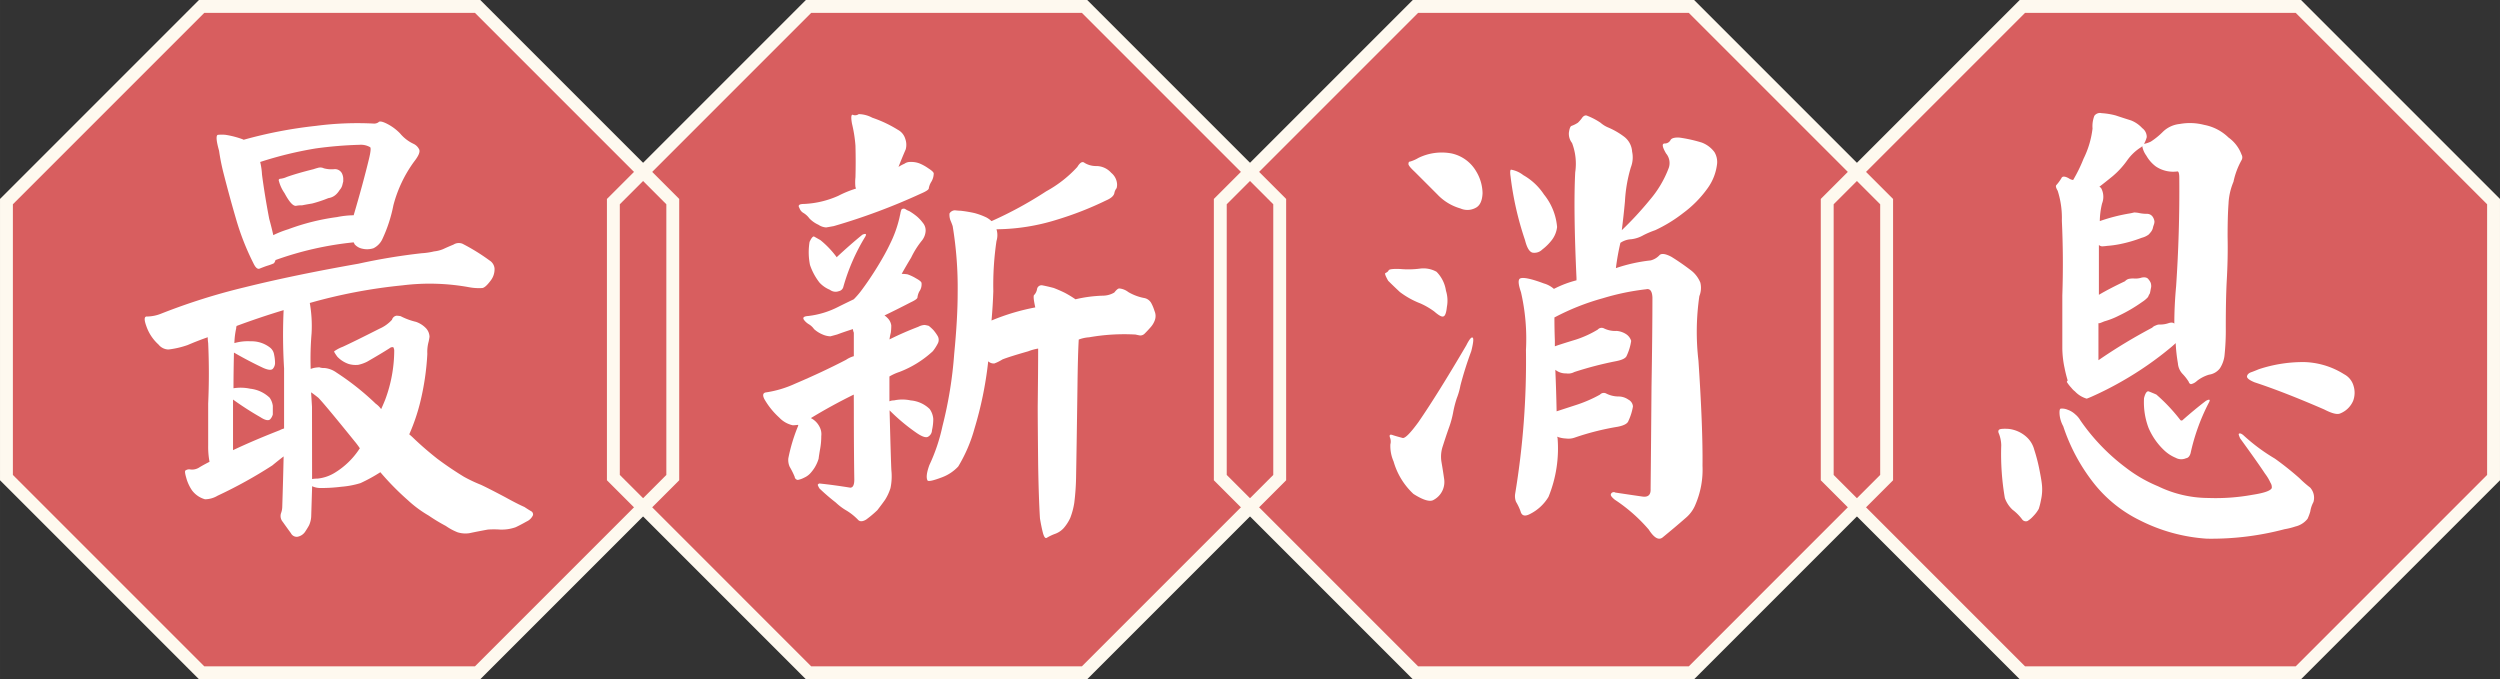
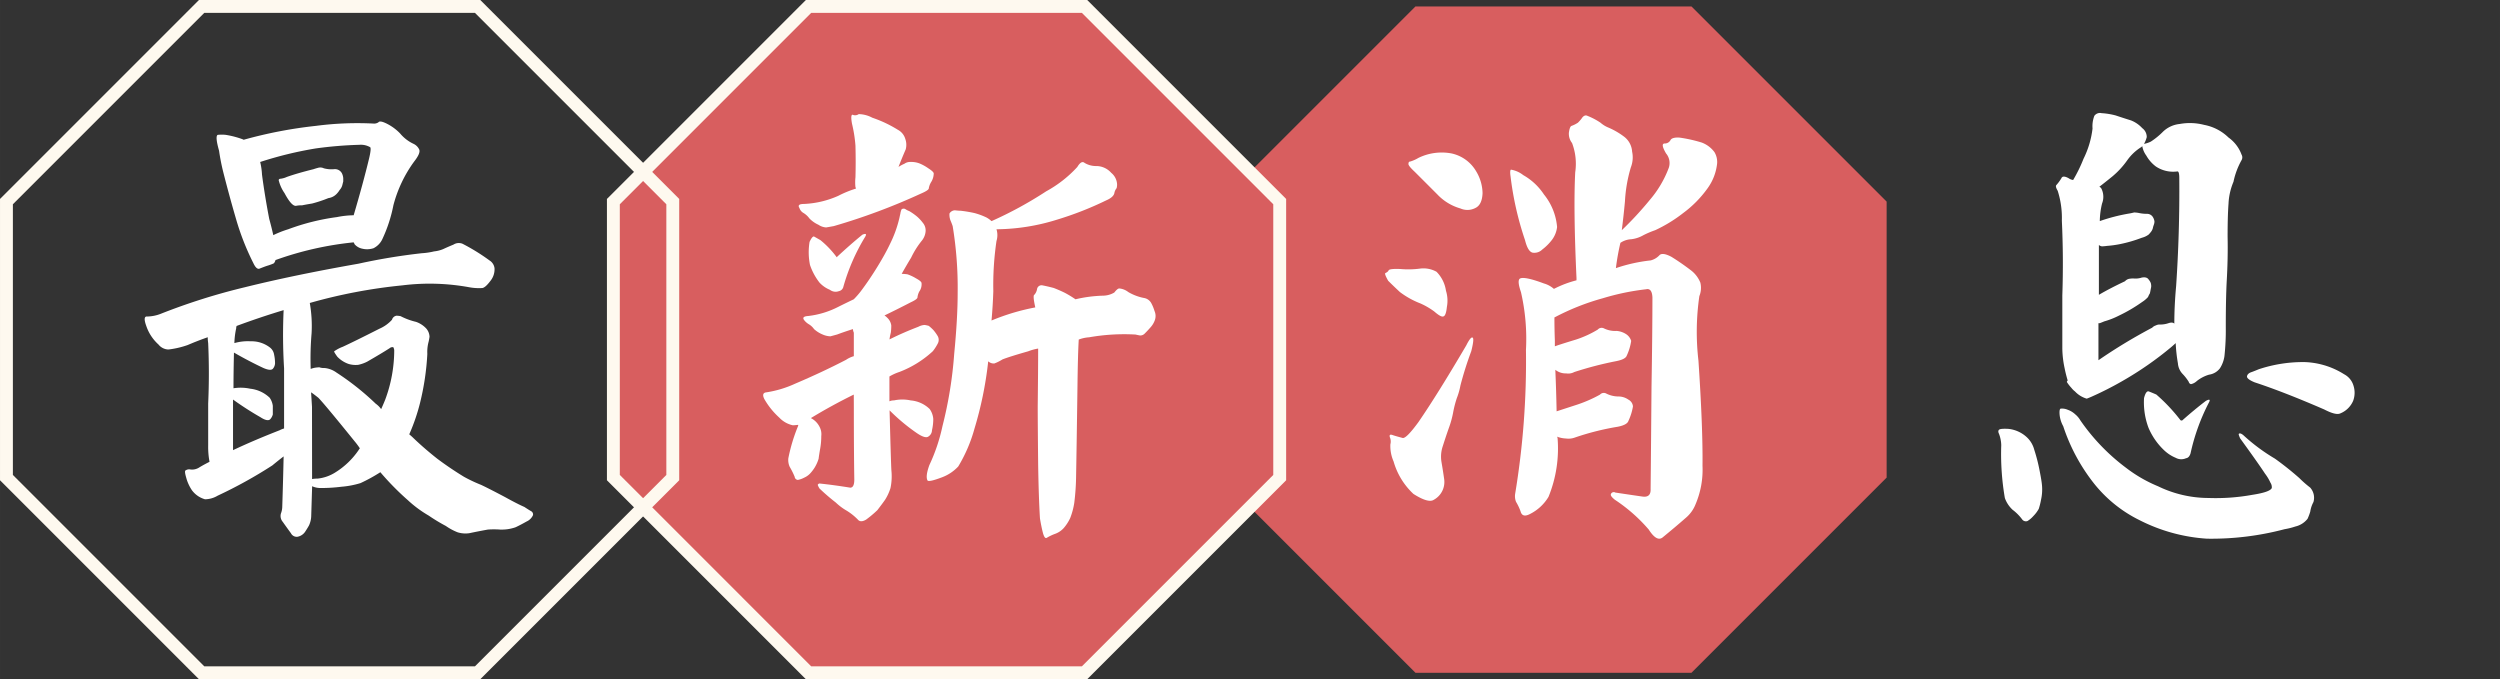
<svg xmlns="http://www.w3.org/2000/svg" width="68.506mm" height="18.612mm" viewBox="0 0 194.191 52.759">
  <rect x="0" y="0" width="194.191" height="52.759" fill="#333333" stroke="none" />
  <g id="Layer_2" data-name="Layer 2">
    <g id="圖層_1" data-name="圖層 1">
-       <polygon points="37.099 0.5 15.66 0.5 0.5 15.66 0.5 37.099 15.66 52.259 37.099 52.259 52.259 37.099 52.259 15.66 37.099 0.5" style="fill:#d85e5f" />
      <polygon points="84.243 0.5 62.804 0.5 47.644 15.66 47.644 37.099 62.804 52.259 84.243 52.259 99.403 37.099 99.403 15.66 84.243 0.5" style="fill:#d85e5f" />
      <polygon points="131.387 0.5 109.948 0.5 94.788 15.66 94.788 37.099 109.948 52.259 131.387 52.259 146.547 37.099 146.547 15.66 131.387 0.5" style="fill:#d85e5f" />
-       <polygon points="178.531 0.5 157.092 0.5 141.932 15.66 141.932 37.099 157.092 52.259 178.531 52.259 193.691 37.099 193.691 15.66 178.531 0.5" style="fill:#d85e5f" />
      <polygon points="37.099 0.5 15.66 0.5 0.5 15.66 0.5 37.099 15.66 52.259 37.099 52.259 52.259 37.099 52.259 15.66 37.099 0.5" style="fill:none;stroke:#fef9ef;stroke-miterlimit:10" />
      <polygon points="84.243 0.5 62.804 0.5 47.644 15.66 47.644 37.099 62.804 52.259 84.243 52.259 99.403 37.099 99.403 15.66 84.243 0.5" style="fill:none;stroke:#fef9ef;stroke-miterlimit:10" />
-       <polygon points="131.387 0.5 109.948 0.5 94.788 15.66 94.788 37.099 109.948 52.259 131.387 52.259 146.547 37.099 146.547 15.66 131.387 0.5" style="fill:none;stroke:#fef9ef;stroke-miterlimit:10" />
-       <polygon points="178.531 0.5 157.092 0.5 141.932 15.66 141.932 37.099 157.092 52.259 178.531 52.259 193.691 37.099 193.691 15.66 178.531 0.5" style="fill:none;stroke:#fef9ef;stroke-miterlimit:10" />
      <path d="M32.767,19.669a5.326,5.326,0,0,0,.948-.141,2.527,2.527,0,0,0,.7-.175c.3-.14.572-.257.806-.351a.769.769,0,0,1,.7-.07,15.611,15.611,0,0,1,2.105,1.3.826.826,0,0,1,.386.6,1.426,1.426,0,0,1-.316.984c-.28.374-.5.56-.666.56a4.153,4.153,0,0,1-1.018-.07,17.119,17.119,0,0,0-5.158-.14,40.917,40.917,0,0,0-7.191,1.368,10.4,10.4,0,0,1,.14,2.351,23.351,23.351,0,0,0-.07,2.772,1.834,1.834,0,0,1,.42-.106c.188-.023.292-.023.316,0a1.2,1.2,0,0,0,.351.036,1.889,1.889,0,0,1,.912.35,20.6,20.6,0,0,1,3.052,2.421,1.75,1.75,0,0,1,.422.422c.116-.258.222-.5.316-.738a11.027,11.027,0,0,0,.7-3.823.608.608,0,0,0-.07-.246.323.323,0,0,0-.281.07q-.6.387-1.754,1.052a2.8,2.8,0,0,1-.7.246,1.924,1.924,0,0,1-.737-.07,2.188,2.188,0,0,1-.877-.562c-.187-.256-.269-.4-.245-.42a2.911,2.911,0,0,1,.666-.352q.912-.42,2.843-1.4a2.859,2.859,0,0,0,.982-.7.433.433,0,0,1,.35-.315,2.162,2.162,0,0,1,.316.035A5.123,5.123,0,0,0,32.311,25a1.957,1.957,0,0,1,.806.527,1.027,1.027,0,0,1,.246.631,3.922,3.922,0,0,1-.07.386,3.012,3.012,0,0,0-.1.948,20.146,20.146,0,0,1-.562,3.789,15.038,15.038,0,0,1-.842,2.456c.14.117.257.223.35.316q.843.805,1.826,1.579.981.735,2.069,1.4a11.314,11.314,0,0,0,1.333.63q.6.282,1.859.948.948.526,1.509.771.316.211.562.352a.292.292,0,0,1,.105.28.979.979,0,0,1-.491.492q-.562.315-.877.456a3.268,3.268,0,0,1-1.194.174,6.767,6.767,0,0,0-.946,0q-.774.141-1.439.282a2.052,2.052,0,0,1-.912-.07,4.431,4.431,0,0,1-.912-.492,13.536,13.536,0,0,1-1.334-.807,8.988,8.988,0,0,1-1.614-1.193,20.976,20.976,0,0,1-2.139-2.175A12.65,12.65,0,0,1,28,37.527a6.852,6.852,0,0,1-1.474.281,12.773,12.773,0,0,1-1.649.1,1.545,1.545,0,0,1-.632-.14c-.024.749-.046,1.508-.07,2.28a1.868,1.868,0,0,1-.176.771c-.092.164-.186.316-.28.458a.912.912,0,0,1-.632.42.507.507,0,0,1-.49-.28q-.387-.528-.632-.878a.7.7,0,0,1-.14-.666,1.509,1.509,0,0,0,.1-.526q.07-2.176.106-3.895-.456.351-.877.7a35.435,35.435,0,0,1-4.246,2.35,1.961,1.961,0,0,1-.982.281,1.9,1.9,0,0,1-1.017-.7,3.268,3.268,0,0,1-.456-1.018c-.094-.328-.106-.5-.036-.526a.5.5,0,0,1,.386-.07,1.025,1.025,0,0,0,.7-.176c.234-.14.492-.28.772-.422a6.207,6.207,0,0,1-.105-1.262V31.352q.105-2.349,0-4.7a3.3,3.3,0,0,1-.035-.456q-.807.282-1.544.6a6.906,6.906,0,0,1-1.508.352,1.019,1.019,0,0,1-.772-.386,3.4,3.4,0,0,1-.948-1.44q-.28-.771.07-.736a3,3,0,0,0,1.053-.211,48.694,48.694,0,0,1,6.56-2.07q3.825-.948,8.808-1.824A47.068,47.068,0,0,1,32.767,19.669Zm-11.543.807a4.4,4.4,0,0,1-.491.175c-.141.047-.327.117-.561.211-.164.07-.328-.07-.492-.422a19.672,19.672,0,0,1-1.368-3.507q-.492-1.686-.948-3.474a16.617,16.617,0,0,1-.35-1.755q-.316-1.122-.106-1.228a2.886,2.886,0,0,1,.632,0,7.036,7.036,0,0,1,1.334.352.031.031,0,0,1,.034.034,34.642,34.642,0,0,1,5.649-1.087A24.734,24.734,0,0,1,29.048,9.6a.574.574,0,0,0,.352-.105c.07-.093.256-.07.56.07a3.784,3.784,0,0,1,1.123.807,3.018,3.018,0,0,0,1.052.807.921.921,0,0,1,.422.422q.138.279-.386.946a10.023,10.023,0,0,0-1.614,3.4,11.253,11.253,0,0,1-.877,2.668,1.511,1.511,0,0,1-.666.666,1.6,1.6,0,0,1-.878.035,1.074,1.074,0,0,1-.6-.351.411.411,0,0,0-.07-.14A25.412,25.412,0,0,0,21.4,20.2C21.352,20.358,21.294,20.452,21.224,20.476Zm.494,12.946a1.817,1.817,0,0,1,.348-.14V28.615a42.147,42.147,0,0,1-.035-4.525q-1.858.561-3.649,1.227a.389.389,0,0,0-.034.176,6.085,6.085,0,0,0-.142,1.158,3.764,3.764,0,0,1,1.264-.14,2.337,2.337,0,0,1,1.508.49.862.862,0,0,1,.316.562,3.05,3.05,0,0,1,.07.666.7.7,0,0,1-.175.422c-.117.117-.363.093-.737-.07-.748-.352-1.508-.748-2.28-1.194q-.036,1.58-.036,2.772a3.552,3.552,0,0,1,1.3.035,2.587,2.587,0,0,1,1.51.7,1.421,1.421,0,0,1,.245.632v.666a.881.881,0,0,1-.215.386q-.216.177-.755-.176A24.131,24.131,0,0,1,18.1,31.036v3.93Q19.736,34.194,21.718,33.422Zm4.453-16.559a7.02,7.02,0,0,1,1.3-.142q.735-2.49,1.192-4.385.21-.876.07-.912a1.43,1.43,0,0,0-.806-.176,30.771,30.771,0,0,0-3.4.282,29.326,29.326,0,0,0-4.317,1.052,5.378,5.378,0,0,1,.141.982q.211,1.614.561,3.439c.117.42.222.842.316,1.262a8,8,0,0,1,1.157-.456A17.311,17.311,0,0,1,26.171,16.863Zm-1.824-3.719c.14-.048.256-.082.35-.106a.627.627,0,0,1,.456.035,2.281,2.281,0,0,0,.772.071.615.615,0,0,1,.632.315,1.066,1.066,0,0,1,.105.386v.245c-.023.094-.047.188-.07.281a.881.881,0,0,1-.21.386,1.671,1.671,0,0,1-.246.316,1.1,1.1,0,0,1-.631.316,9.9,9.9,0,0,1-1.264.42c-.42.07-.678.118-.772.14a2.043,2.043,0,0,0-.456.036c-.234.048-.538-.281-.912-.982a2.973,2.973,0,0,1-.456-1.018.137.137,0,0,1,.14-.1,1.622,1.622,0,0,0,.492-.14Q23.084,13.458,24.347,13.144Zm-.106,24.067a2.322,2.322,0,0,1,.422-.034,3.183,3.183,0,0,0,1.4-.492,6.038,6.038,0,0,0,1.79-1.719.958.958,0,0,1,.1-.141,5.934,5.934,0,0,0-.42-.561q-2.352-2.91-2.807-3.368c-.234-.186-.422-.328-.562-.421.024.375.046.749.07,1.123Z" style="fill:#fff" />
      <path d="M66.318,30.65q-1.717.843-3.333,1.826a1.524,1.524,0,0,1,.668.666,1.211,1.211,0,0,1,.14.736,5.545,5.545,0,0,1-.106,1.088c-.046.281-.082.5-.1.667a2.984,2.984,0,0,1-.316.7,3.138,3.138,0,0,1-.352.456,1.453,1.453,0,0,1-.456.316,1.764,1.764,0,0,1-.49.174.269.269,0,0,1-.246-.244,6.166,6.166,0,0,0-.386-.774,1.293,1.293,0,0,1-.106-.666A13.35,13.35,0,0,1,62,33.072V33a3.767,3.767,0,0,1-.42.034,2.038,2.038,0,0,1-1.053-.6A5.87,5.87,0,0,1,59.372,31q-.246-.492.176-.527a8.336,8.336,0,0,0,2.209-.667q2.142-.912,3.965-1.859a2.033,2.033,0,0,1,.6-.28V25.843a.819.819,0,0,1-.07-.28q-.666.21-1.227.42c-.258.072-.434.118-.526.142a1.658,1.658,0,0,1-.6-.142,2.331,2.331,0,0,1-.667-.42,1.327,1.327,0,0,0-.42-.386,1.276,1.276,0,0,1-.352-.316c-.14-.186-.034-.292.316-.315a6.8,6.8,0,0,0,2.316-.7q.561-.281,1.227-.6a6.5,6.5,0,0,0,.528-.6q.666-.879,1.332-1.966.6-.981.948-1.719a9.227,9.227,0,0,0,.736-2.034c.024-.118.047-.222.071-.316a1.186,1.186,0,0,1,.1-.352.262.262,0,0,1,.315,0,1.438,1.438,0,0,0,.282.14,4.64,4.64,0,0,1,.6.422,3.219,3.219,0,0,1,.456.492.91.91,0,0,1,.21.666,1.327,1.327,0,0,1-.28.7,6.605,6.605,0,0,0-.842,1.333c-.258.42-.5.842-.737,1.262a2.72,2.72,0,0,1,.456.036,3.4,3.4,0,0,1,.667.316c.256.14.4.258.42.35a.963.963,0,0,1-.174.668,1.322,1.322,0,0,0-.142.456c0,.093-.174.222-.526.385q-1.088.563-2.035,1.018a1.312,1.312,0,0,1,.211.175,1,1,0,0,1,.316.6,4.033,4.033,0,0,1-.035.56,5.136,5.136,0,0,0-.106.528q1.053-.528,2.245-.984a1.159,1.159,0,0,1,.492-.14,2.583,2.583,0,0,1,.316.07,3.565,3.565,0,0,1,.35.316,3.128,3.128,0,0,1,.352.492.6.6,0,0,1,0,.56,3.682,3.682,0,0,1-.386.6,8.036,8.036,0,0,1-2.6,1.613,3.945,3.945,0,0,0-.772.351v1.929a.8.8,0,0,1,.352-.07,3.081,3.081,0,0,1,1.3,0,2.4,2.4,0,0,1,1.474.668,1.528,1.528,0,0,1,.28.772,3.9,3.9,0,0,1-.1.876.591.591,0,0,1-.282.491q-.246.177-.912-.28a14.947,14.947,0,0,1-2.1-1.755q.106,4.106.141,4.667a4.46,4.46,0,0,1-.07,1.368,3.811,3.811,0,0,1-.421.912c-.164.234-.364.5-.6.807a8.506,8.506,0,0,1-.878.736c-.28.164-.492.164-.632,0a4.444,4.444,0,0,0-.876-.7,4.357,4.357,0,0,1-.843-.631,15.951,15.951,0,0,1-1.262-1.087,1.273,1.273,0,0,1-.14-.282.169.169,0,0,1,.21-.1q1.017.105,2.315.315c.21,0,.316-.211.316-.631q-.036-2.352-.036-5.543ZM66.178,9.6q-.141-.806.106-.666a.479.479,0,0,0,.42-.07,2.329,2.329,0,0,1,1.054.28,9.614,9.614,0,0,1,2,.947,1.167,1.167,0,0,1,.562.7,1.361,1.361,0,0,1,.034.808q-.349.807-.561,1.368a2.8,2.8,0,0,1,.456-.246.742.742,0,0,1,.457-.14,1.816,1.816,0,0,1,.7.106,3.481,3.481,0,0,1,.7.385c.258.164.4.293.422.386a1.289,1.289,0,0,1-.21.7,1.363,1.363,0,0,0-.176.492c-.024.093-.222.223-.6.385a48.388,48.388,0,0,1-6.772,2.526c-.258.048-.456.083-.6.106a1.216,1.216,0,0,1-.6-.21,2.25,2.25,0,0,1-.7-.492,1.562,1.562,0,0,0-.456-.42.682.682,0,0,1-.316-.386c-.14-.212-.024-.316.35-.316a7.3,7.3,0,0,0,2.667-.632,8.291,8.291,0,0,1,1.368-.561.151.151,0,0,0-.034-.106,3.6,3.6,0,0,1,0-.772q.033-1.191,0-2.456A10.738,10.738,0,0,0,66.178,9.6ZM65.021,20.02a.032.032,0,0,0-.035-.036q1.053-.981,2-1.753c.28-.118.35-.059.21.175a15.483,15.483,0,0,0-1.684,3.86.446.446,0,0,1-.351.35.73.73,0,0,1-.7-.106,2.246,2.246,0,0,1-.806-.56,4.653,4.653,0,0,1-.738-1.369,4.992,4.992,0,0,1-.034-1.789c.14-.3.256-.444.35-.421l.492.28A7.154,7.154,0,0,1,65.021,20.02Zm9.367,2.7A29.408,29.408,0,0,0,74,17.563c-.048-.14-.106-.292-.176-.456a1.244,1.244,0,0,1-.07-.526.512.512,0,0,1,.421-.246,4.542,4.542,0,0,0,.456.036,10.2,10.2,0,0,1,1.052.176,5.308,5.308,0,0,1,.948.35,1.94,1.94,0,0,1,.386.28,30.141,30.141,0,0,0,4.245-2.315,9.318,9.318,0,0,0,2.421-1.894c.211-.352.4-.456.561-.316a1.713,1.713,0,0,0,.913.246,1.553,1.553,0,0,1,1.158.526,1.224,1.224,0,0,1,.456.912,1.128,1.128,0,0,1-.036.281.824.824,0,0,0-.176.386c-.046.21-.257.4-.63.56a25.762,25.762,0,0,1-3.859,1.51,16.084,16.084,0,0,1-4.667.736,1.541,1.541,0,0,1,0,.912,23.578,23.578,0,0,0-.246,3.895q-.036,1.124-.14,2.281a16.965,16.965,0,0,1,3.4-1.018q-.21-.947-.07-.983a.906.906,0,0,0,.21-.456.354.354,0,0,1,.386-.28q.387.072.912.21c.3.118.6.246.878.386a8.138,8.138,0,0,1,.806.492,10.477,10.477,0,0,1,2.141-.281,1.769,1.769,0,0,0,.876-.245c.164-.212.294-.316.386-.316a1.348,1.348,0,0,1,.7.28,3.846,3.846,0,0,0,1.194.456.791.791,0,0,1,.6.422,3.26,3.26,0,0,1,.245.6.954.954,0,0,1,.036.666,1.657,1.657,0,0,1-.316.561c-.164.188-.328.364-.491.526a.477.477,0,0,1-.351.142c-.141-.024-.257-.048-.351-.072A15.648,15.648,0,0,0,84.6,26.2a2.739,2.739,0,0,0-.807.176q-.069,1.158-.1,3.718-.071,5.123-.105,6.842a18.615,18.615,0,0,1-.14,2.105,5.531,5.531,0,0,1-.316,1.192,3.285,3.285,0,0,1-.526.808,1.674,1.674,0,0,1-.632.42,3.638,3.638,0,0,0-.666.316c-.118.07-.224-.082-.316-.456-.07-.28-.142-.632-.212-1.052q-.1-1.65-.14-4.175-.034-3.333-.034-4.527.033-2.876.034-4.491a3.786,3.786,0,0,0-.772.212c-.981.28-1.649.49-2,.631a3.5,3.5,0,0,1-.632.315.632.632,0,0,1-.386-.1.4.4,0,0,1-.1-.07v.1a28.615,28.615,0,0,1-1.054,5.123,11.638,11.638,0,0,1-1.263,2.947,3.3,3.3,0,0,1-1.262.842q-1.02.387-1.124.246c-.116-.21-.07-.608.142-1.194a13.85,13.85,0,0,0,1.016-3.017,32.048,32.048,0,0,0,.913-5.613Q74.389,24.721,74.388,22.722Z" style="fill:#fff" />
      <path d="M107.616,21.212q.21-.105.246-.21c.046-.094.351-.128.912-.106a6.966,6.966,0,0,0,1.543-.034,2.088,2.088,0,0,1,1.264.246,2.622,2.622,0,0,1,.736,1.474,2.577,2.577,0,0,1,.071,1.262c-.047.468-.141.713-.281.737-.118.046-.35-.082-.7-.386a5.664,5.664,0,0,0-1.088-.631,6.467,6.467,0,0,1-1.578-.878q-.49-.456-.912-.876C107.616,21.436,107.546,21.236,107.616,21.212Zm.351,12.772c-.07-.211.011-.269.246-.176.14.047.386.117.736.211q.281.069,1.228-1.229,1.473-2.139,3.719-5.963.351-.7.492-.6c.093.048.058.4-.106,1.054a27.305,27.305,0,0,0-.842,2.665,5.343,5.343,0,0,1-.28.982,8.343,8.343,0,0,0-.281,1.088,7.483,7.483,0,0,1-.35,1.264q-.211.6-.456,1.368a2.536,2.536,0,0,0-.106,1.227q.105.6.21,1.334a1.577,1.577,0,0,1-.806,1.614q-.423.28-1.58-.456a5.506,5.506,0,0,1-1.543-2.526A2.973,2.973,0,0,1,108,34.51.831.831,0,0,0,107.967,33.984Zm1.438-21.262c0-.116.047-.176.141-.176a2.775,2.775,0,0,0,.631-.28,4.127,4.127,0,0,1,2.562-.35,2.927,2.927,0,0,1,1.929,1.4A3.39,3.39,0,0,1,115.16,15q-.036.912-.562,1.158a1.336,1.336,0,0,1-1.158.034,3.953,3.953,0,0,1-1.789-1.087q-.771-.773-1.754-1.754C109.546,13.026,109.382,12.816,109.405,12.722Zm7.965.456a2.088,2.088,0,0,1,.947.422,4.694,4.694,0,0,1,1.614,1.508,4.621,4.621,0,0,1,1.018,2.527,2.046,2.046,0,0,1-.386.982,4.026,4.026,0,0,1-.772.771.855.855,0,0,1-.667.246q-.421,0-.666-.983a24.345,24.345,0,0,1-1.123-4.947Q117.265,13.214,117.37,13.178Zm.772,9.508q-.315-.912-.07-1.052.351-.177,1.859.386a2,2,0,0,1,.772.42,8.3,8.3,0,0,1,1.754-.666V21.6q-.246-5.332-.1-8.21a4.541,4.541,0,0,0-.245-2.28,1.17,1.17,0,0,1-.246-.807c.046-.327.116-.5.21-.526a2.353,2.353,0,0,0,.492-.246,3.08,3.08,0,0,0,.28-.316q.175-.279.386-.245a5.342,5.342,0,0,1,1.087.561,2.177,2.177,0,0,0,.632.386,5.836,5.836,0,0,1,1.158.667,1.578,1.578,0,0,1,.666,1.192,2.136,2.136,0,0,1-.1,1.228,11.255,11.255,0,0,0-.456,2.632c-.07.771-.154,1.521-.246,2.245a26.157,26.157,0,0,0,2.175-2.35,8.293,8.293,0,0,0,1.474-2.491,1.158,1.158,0,0,0-.211-1.122c-.3-.516-.339-.772-.1-.772a.5.5,0,0,0,.456-.282q.14-.21.7-.175a11.132,11.132,0,0,1,1.719.385,2.189,2.189,0,0,1,.982.738,1.492,1.492,0,0,1,.211.878,3.992,3.992,0,0,1-.737,1.929,8.61,8.61,0,0,1-1.9,1.93,11.16,11.16,0,0,1-2.175,1.332,7.132,7.132,0,0,0-.912.386,2.458,2.458,0,0,1-.948.316,1.644,1.644,0,0,0-.842.281,18.487,18.487,0,0,0-.35,1.964,12.5,12.5,0,0,1,2.7-.6,1.405,1.405,0,0,0,.7-.421c.163-.14.468-.093.912.141q.738.456,1.474,1.016a2.3,2.3,0,0,1,.772.984A1.69,1.69,0,0,1,132,23a19.327,19.327,0,0,0-.07,5.017q.348,5.228.315,8.174a6.835,6.835,0,0,1-.527,2.948,2.651,2.651,0,0,1-.772,1.087c-.56.492-1.158.994-1.788,1.51q-.457.384-1.088-.6a12.6,12.6,0,0,0-2.631-2.315c-.234-.187-.34-.327-.316-.421a.236.236,0,0,1,.35-.14q1.158.175,2.141.316.632.071.6-.6.034-3.369.07-7.929.07-4.279.071-6.946-.036-.738-.492-.632a18.917,18.917,0,0,0-3.368.7,18.545,18.545,0,0,0-3.719,1.473c-.024,0-.034.012-.034.035,0,.539.01,1.135.034,1.789V26.9c.328-.118.878-.292,1.65-.526a8.122,8.122,0,0,0,1.683-.773.4.4,0,0,1,.456-.105,2.005,2.005,0,0,0,1.018.21,1.573,1.573,0,0,1,.772.28.971.971,0,0,1,.35.492,4.14,4.14,0,0,1-.35,1.158c-.07.188-.352.328-.842.422a27.435,27.435,0,0,0-3.228.841.988.988,0,0,1-.631.105,1.272,1.272,0,0,1-.842-.28c.046,1.075.08,2.153.1,3.227q.528-.174,1.614-.526a10.458,10.458,0,0,0,1.755-.772.4.4,0,0,1,.456-.1,2.121,2.121,0,0,0,.982.245,1.332,1.332,0,0,1,.772.246.65.65,0,0,1,.351.526,4.318,4.318,0,0,1-.351,1.124q-.105.315-.842.456a20.382,20.382,0,0,0-3.333.842,1.429,1.429,0,0,1-.666.07,2.25,2.25,0,0,1-.7-.141.1.1,0,0,0,.034.071,9.971,9.971,0,0,1-.7,4.6,3.5,3.5,0,0,1-1.438,1.333q-.6.317-.736-.211a4.284,4.284,0,0,0-.351-.736,1.2,1.2,0,0,1-.07-.6,62.953,62.953,0,0,0,.842-11.192A16.165,16.165,0,0,0,118.142,22.686Z" style="fill:#fff" />
      <path d="M155.276,33.7c-.07-.141-.07-.245,0-.316s.316-.093.738-.07a2.482,2.482,0,0,1,1.368.6,2.018,2.018,0,0,1,.631,1.018,13.243,13.243,0,0,1,.421,1.648q.139.7.175,1.054a3.66,3.66,0,0,1-.07,1.192,5.177,5.177,0,0,1-.175.7,2.566,2.566,0,0,1-.421.561,1.968,1.968,0,0,1-.456.386.357.357,0,0,1-.421-.14,3.715,3.715,0,0,0-.736-.737,2.29,2.29,0,0,1-.6-.912,20.215,20.215,0,0,1-.28-4.105A2.623,2.623,0,0,0,155.276,33.7Zm4.561-18.876c-.14-.234-.176-.386-.1-.456a3.435,3.435,0,0,0,.386-.526c.07-.164.256-.164.56,0a.8.8,0,0,0,.352.14,11.559,11.559,0,0,0,.806-1.649,7.133,7.133,0,0,0,.7-2.351,2.255,2.255,0,0,1,.14-.982.536.536,0,0,1,.562-.21,5.554,5.554,0,0,1,1.087.175c.492.164.888.292,1.194.386a2.345,2.345,0,0,1,.876.6.858.858,0,0,1,.352.7,2.086,2.086,0,0,1-.212.526,2.208,2.208,0,0,0,.527-.176,5.649,5.649,0,0,0,.947-.771,2.18,2.18,0,0,1,1.3-.6,4.4,4.4,0,0,1,1.894.07,3.69,3.69,0,0,1,1.895.982,2.838,2.838,0,0,1,1.016,1.333.429.429,0,0,1,0,.422,5.9,5.9,0,0,0-.63,1.684,4.922,4.922,0,0,0-.386,1.719q-.071.948-.07,2.561.035,1.65-.071,3.474-.07,1.368-.07,3.577a18.628,18.628,0,0,1-.105,2.212,2.346,2.346,0,0,1-.351.946,1.283,1.283,0,0,1-.842.492,2.812,2.812,0,0,0-.948.491.954.954,0,0,1-.456.246.222.222,0,0,1-.174-.176,3.685,3.685,0,0,0-.492-.631,1.332,1.332,0,0,1-.351-.808A12.544,12.544,0,0,1,169,26.651c-.07.07-.188.176-.352.316a26.207,26.207,0,0,1-3.789,2.631,25.749,25.749,0,0,1-2.42,1.228c-.164.07-.281.118-.351.14a2.042,2.042,0,0,1-.912-.562,1.479,1.479,0,0,1-.28-.28,2.907,2.907,0,0,1-.352-.456c.024-.07.046-.105.07-.105a9.912,9.912,0,0,1-.246-.982,7.7,7.7,0,0,1-.174-1.544v-4.07q.1-2.947-.036-5.824A6.923,6.923,0,0,0,159.837,14.827Zm.808,17.017a1.667,1.667,0,0,1,.56.35,1.715,1.715,0,0,1,.386.456,15.767,15.767,0,0,0,3.545,3.685,10.878,10.878,0,0,0,2.49,1.438,9.015,9.015,0,0,0,3.93.912,15.844,15.844,0,0,0,3.4-.246q1.368-.21,1.508-.526a.629.629,0,0,0-.106-.42,3.49,3.49,0,0,0-.42-.7q-.528-.807-1.93-2.737c-.094-.211-.129-.328-.106-.351.07-.07.188-.035.352.1a14.5,14.5,0,0,0,2.456,1.825,23.694,23.694,0,0,1,1.894,1.508,8.381,8.381,0,0,0,.841.737A1.182,1.182,0,0,1,179.7,39a2.224,2.224,0,0,0-.246.737,4.173,4.173,0,0,1-.21.56,1.694,1.694,0,0,1-.947.6,5.42,5.42,0,0,1-.842.21,22.2,22.2,0,0,1-6.035.736,13.417,13.417,0,0,1-5.227-1.438,10.359,10.359,0,0,1-3.614-2.947,14.482,14.482,0,0,1-2.315-4.351,2.289,2.289,0,0,1-.282-.912c-.022-.3.012-.456.106-.456A1.123,1.123,0,0,1,160.645,31.844Zm4.421-10a.629.629,0,0,1,.28-.176,1.746,1.746,0,0,1,.386-.034,1.539,1.539,0,0,0,.632-.07c.256-.048.432,0,.526.14a1.072,1.072,0,0,1,.175.28,1.058,1.058,0,0,1,.035.246.954.954,0,0,1-.035.21c-.023.142-.047.258-.07.352a1.54,1.54,0,0,0-.141.28,2.142,2.142,0,0,1-.456.386,11.944,11.944,0,0,1-1.79,1.053,6.218,6.218,0,0,1-1.157.456c-.164.07-.281.116-.351.14H163v2.877a41.61,41.61,0,0,1,4.175-2.527.624.624,0,0,1,.281-.174.644.644,0,0,1,.351-.071,1.988,1.988,0,0,0,.631-.105q.315-.105.456.035,0-1.4.14-2.912.282-4.175.246-8.385,0-.527-.14-.527a2.416,2.416,0,0,1-1.684-.386,2.728,2.728,0,0,1-.737-.842,1.736,1.736,0,0,1-.316-.736l-.07.07a3.755,3.755,0,0,0-1.088,1.018,6.558,6.558,0,0,1-1.158,1.262q-.561.457-1.017.807a.327.327,0,0,1,.176.176,1.427,1.427,0,0,1,.035,1.122,6.062,6.062,0,0,0-.176,1.368,13.882,13.882,0,0,1,2.352-.6c.116-.022.222-.046.314-.07a2.155,2.155,0,0,1,.352.036,2.942,2.942,0,0,0,.632.07.53.53,0,0,1,.49.28.8.8,0,0,1,.106.316.67.67,0,0,1-.035.21c-.024.07-.047.14-.071.212a.79.79,0,0,1-.14.35,2.237,2.237,0,0,1-.21.246,1.559,1.559,0,0,1-.526.245,10.684,10.684,0,0,1-1.684.491,8.283,8.283,0,0,1-1.018.14,3.667,3.667,0,0,1-.386.036.436.436,0,0,1-.246-.106V22.9Q163.873,22.407,165.066,21.844Zm4.315,10.806c.07.024.116.024.14,0q.948-.84,1.824-1.508.456-.246.211.176a15.86,15.86,0,0,0-1.4,3.893c-.07.234-.188.364-.352.386a.9.9,0,0,1-.806-.034,2.939,2.939,0,0,1-.912-.6,5.189,5.189,0,0,1-1.193-1.719,5.625,5.625,0,0,1-.352-2.317c.094-.372.212-.548.352-.526.186.071.386.154.6.246A13.64,13.64,0,0,1,169.381,32.65Zm9.438-4.525a6.125,6.125,0,0,1,3.262.947,1.47,1.47,0,0,1,.737.912,1.793,1.793,0,0,1-.035,1.158,1.83,1.83,0,0,1-1.018.982c-.234.094-.642-.012-1.228-.316q-3.156-1.368-5.4-2.105c-.4-.163-.6-.316-.6-.456.023-.163.152-.281.386-.351.186-.07.362-.14.526-.21A10.924,10.924,0,0,1,178.819,28.125Z" style="fill:#fff" />
    </g>
  </g>
</svg>